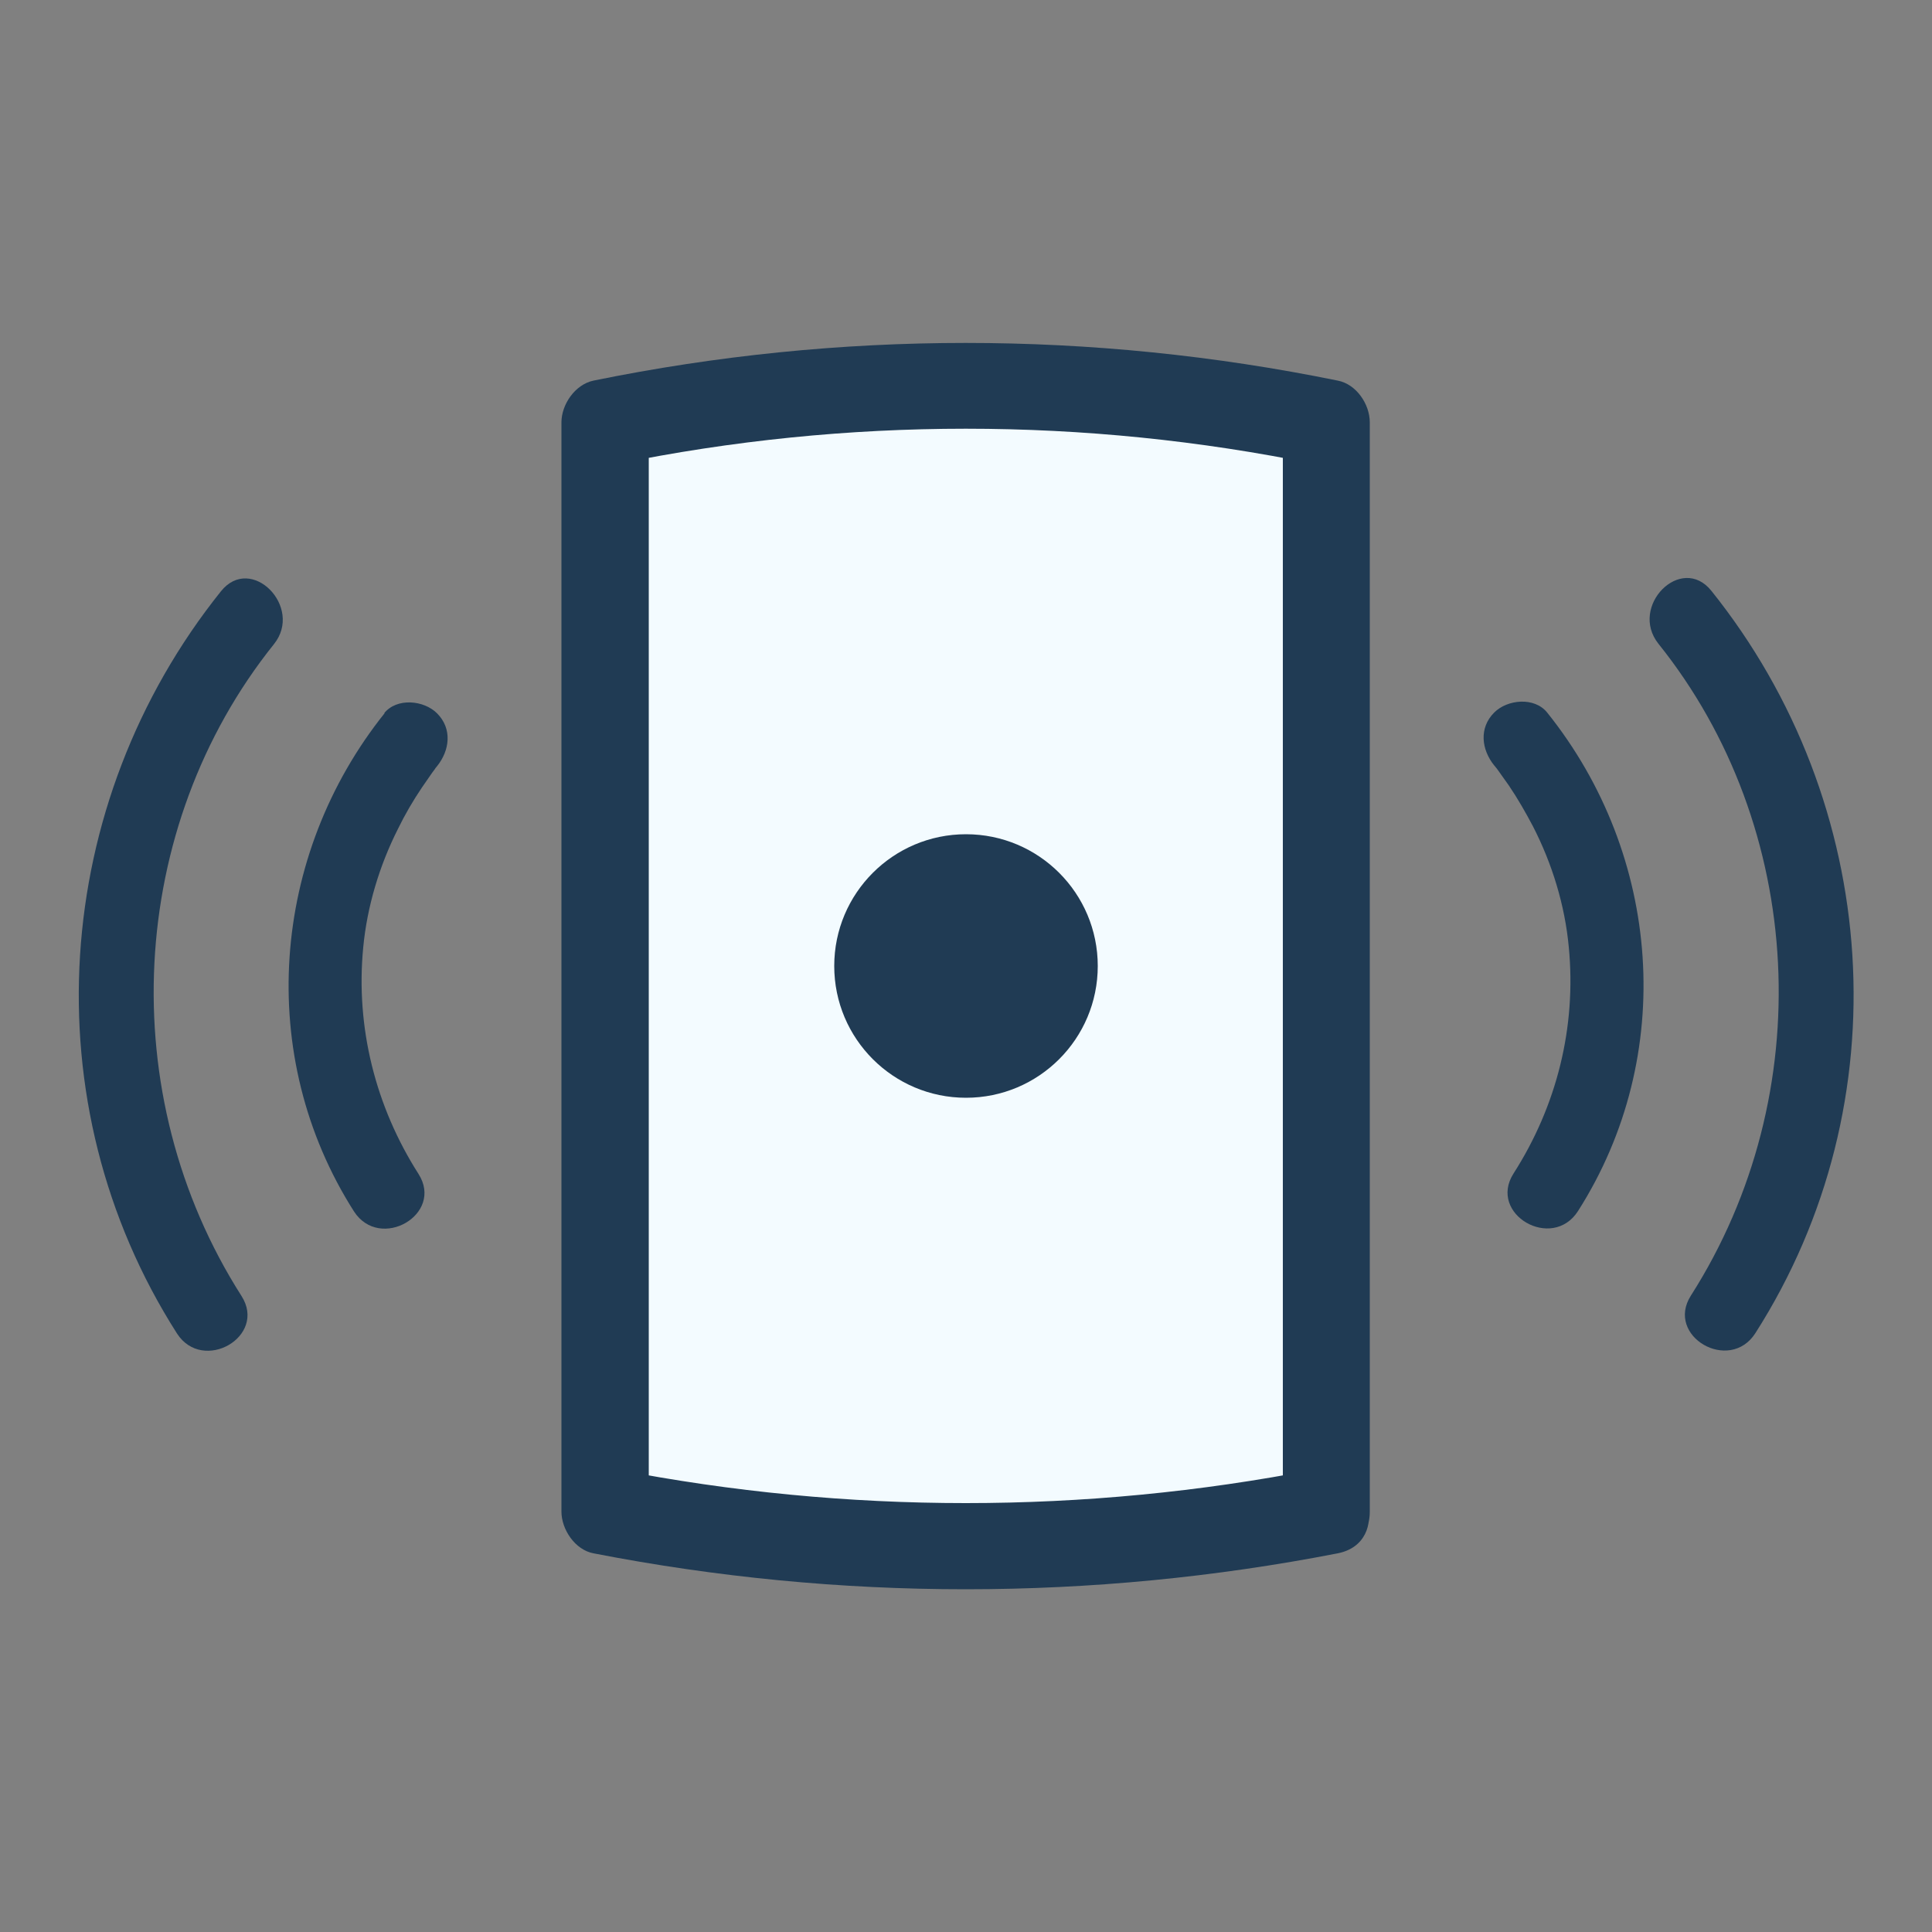
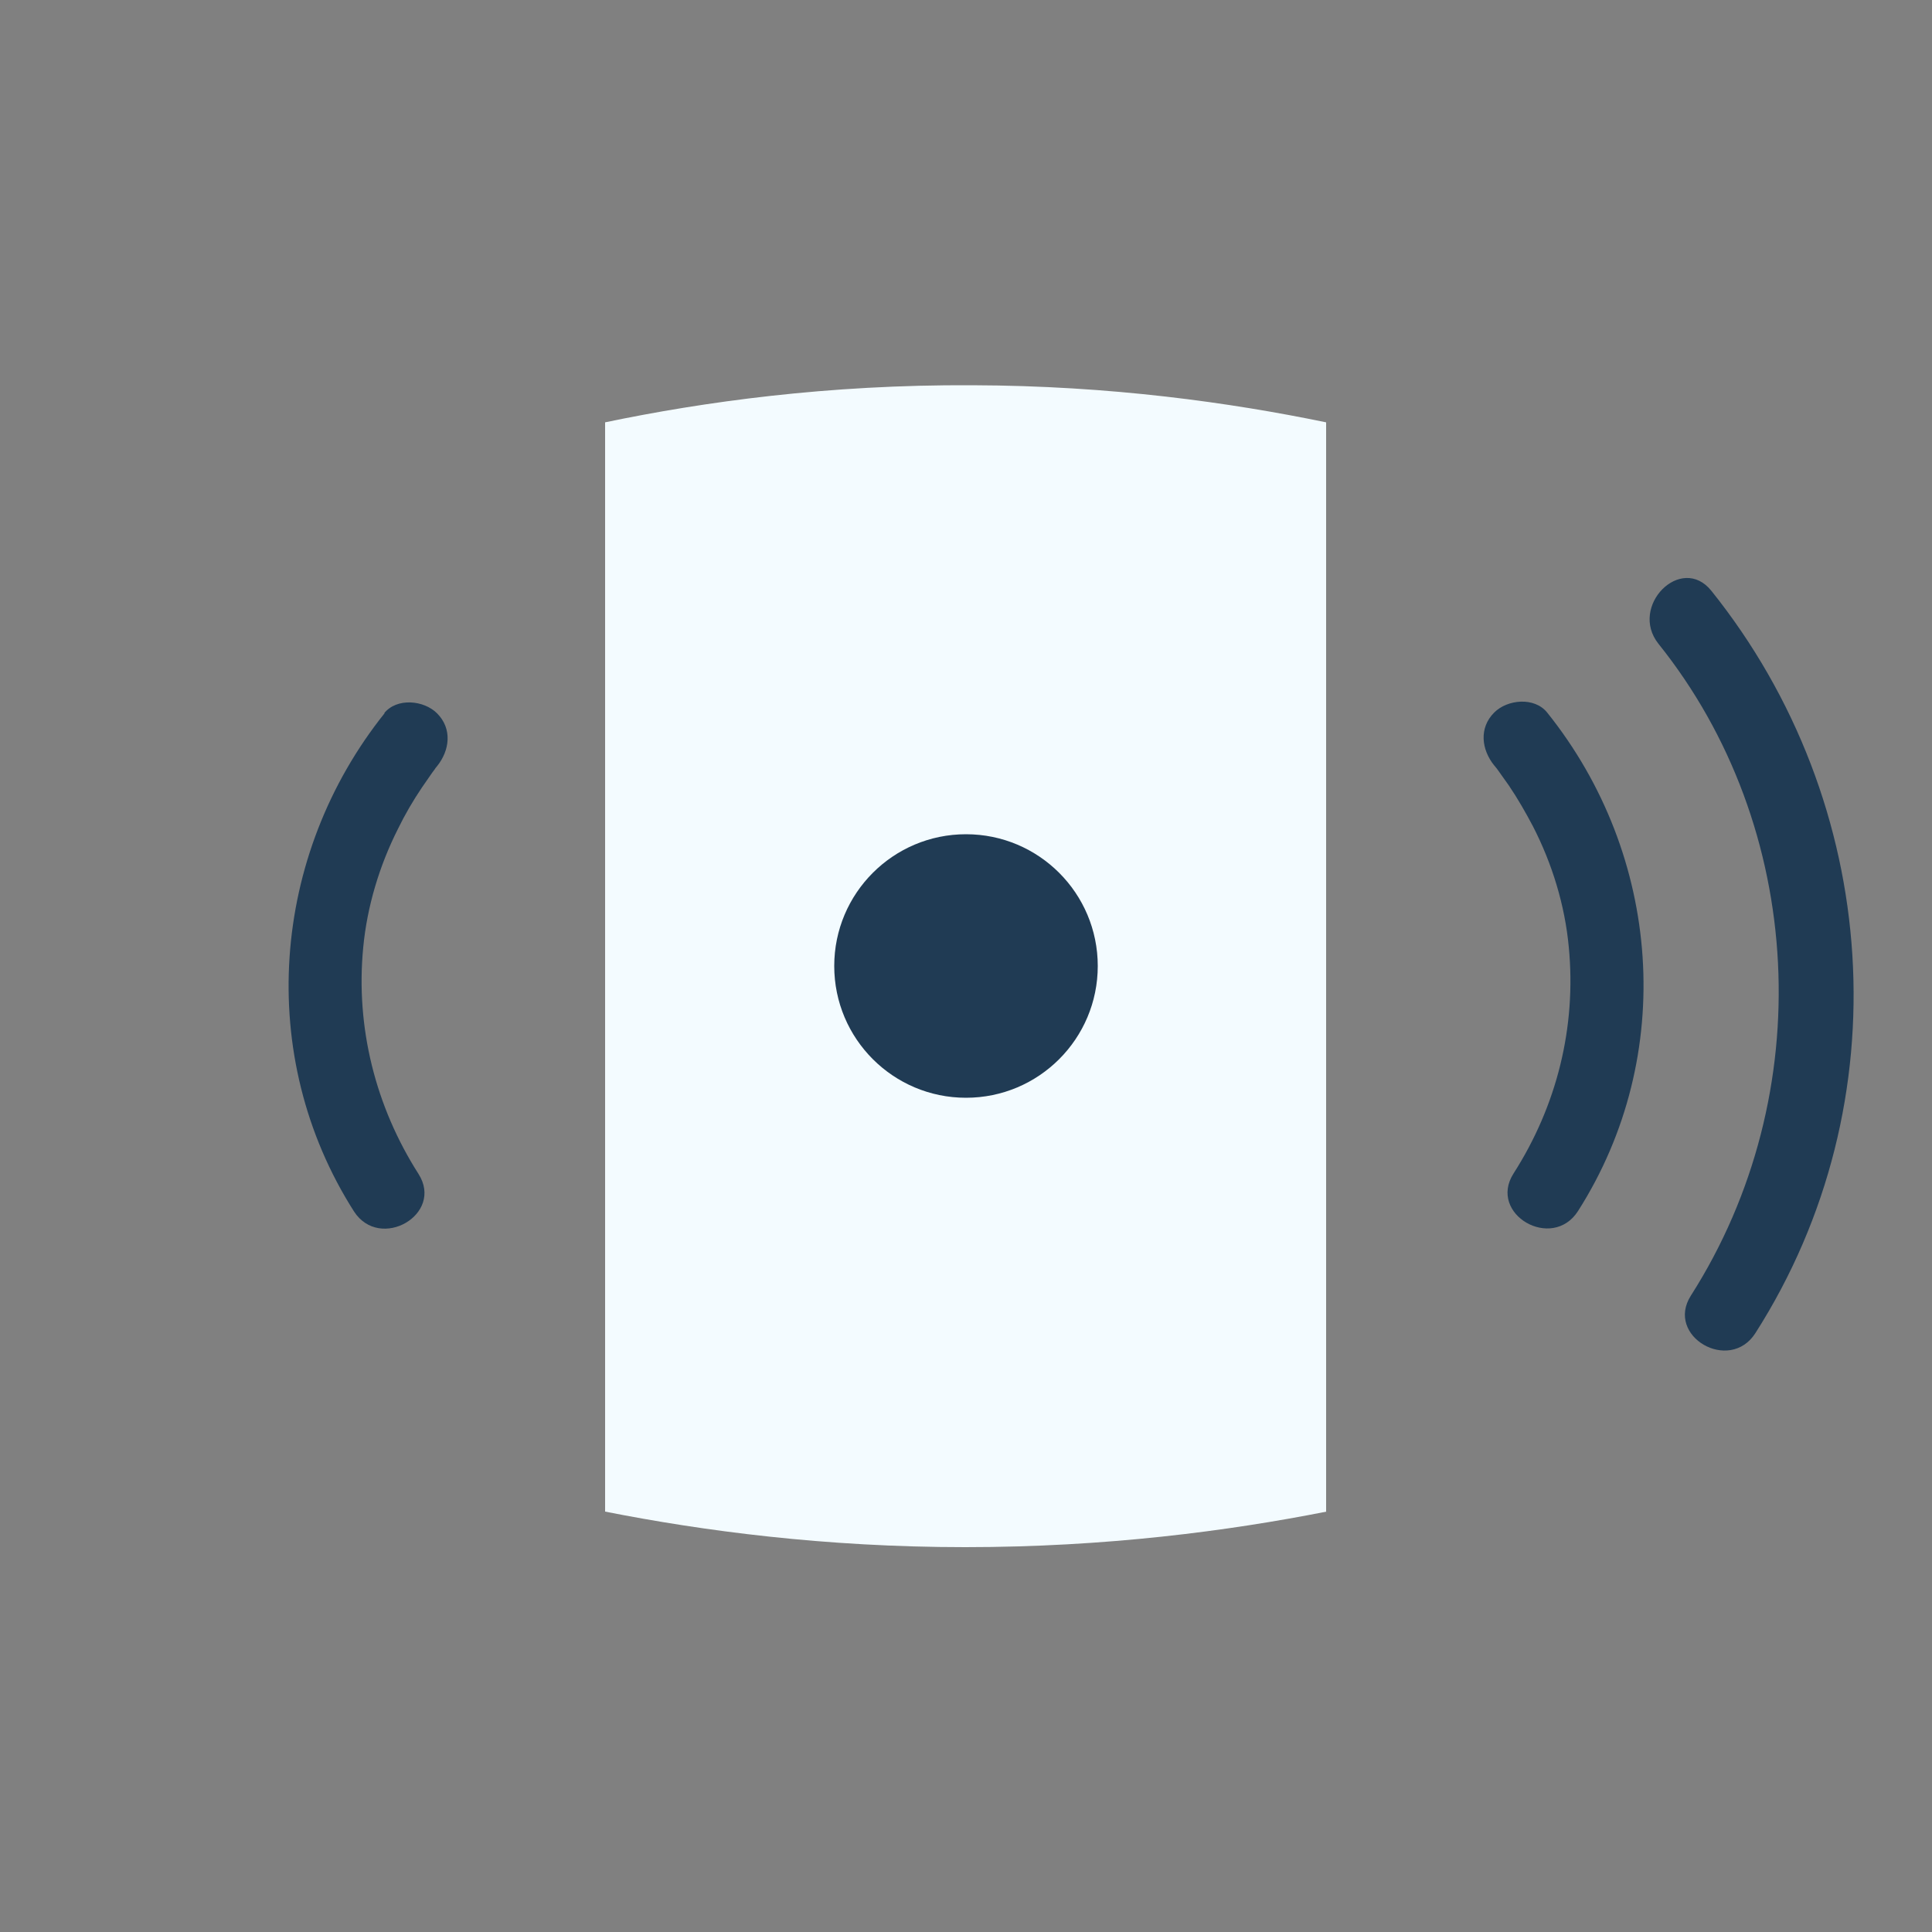
<svg xmlns="http://www.w3.org/2000/svg" id="Calque_1" viewBox="0 0 50 50">
  <rect x="0" y="0" width="50" height="50" fill="#808080" stroke="none" />
  <defs>
    <style>.cls-1{fill:#f3fbff;}.cls-1,.cls-2{stroke-width:0px;}.cls-2{fill:#203b54;}</style>
  </defs>
  <path class="cls-1" d="M34.33,39.12c-2.53.5-5.7.92-9.35.92-3.63,0-6.79-.42-9.32-.92V10.93c2.54-.53,5.76-.98,9.5-.96,3.59.01,6.69.45,9.16.96v28.19Z" />
-   <path class="cls-2" d="M34.03,38.03c-5.96,1.16-12.11,1.16-18.07,0l.83,1.08V10.93l-.83,1.08c5.96-1.22,12.11-1.22,18.07,0l-.83-1.08v28.19c0,1.45,2.25,1.45,2.25,0V10.93c0-.47-.35-.99-.83-1.08-6.37-1.3-12.89-1.3-19.26,0-.48.1-.83.62-.83,1.08v28.19c0,.46.35.99.83,1.08,6.37,1.24,12.89,1.24,19.26,0,1.42-.28.82-2.45-.6-2.17Z" />
  <path class="cls-2" d="M38.68,19.82c.14.18-.06-.09.1.13.09.13.18.25.27.38.23.34.43.69.62,1.05.5.97.83,2.05.93,3.13.2,2.07-.31,4.11-1.43,5.86-.67,1.05,1,2.02,1.67.97,2.56-4.02,2.16-9.21-.8-12.9-.33-.41-1.03-.34-1.37,0-.4.4-.33.96,0,1.37h0Z" />
  <path class="cls-2" d="M42.92,16.66c3.8,4.74,4.17,11.65.84,16.87-.67,1.05,1,2.02,1.67.97,3.81-5.97,3.26-13.72-1.14-19.21-.78-.97-2.14.4-1.37,1.37h0Z" />
  <path class="cls-2" d="M9.96,18.45c-2.95,3.68-3.36,8.88-.8,12.9.67,1.04,2.34.08,1.67-.97-1.11-1.74-1.63-3.79-1.43-5.86.1-1.06.42-2.12.9-3.07.18-.37.39-.73.62-1.07.09-.13.18-.26.27-.39.04-.05.08-.11.12-.16-.08.11-.07.08,0,0,.33-.41.4-.97,0-1.37-.34-.34-1.04-.41-1.37,0h0Z" />
-   <path class="cls-2" d="M5.72,15.3c-4.4,5.49-4.95,13.24-1.14,19.21.67,1.04,2.34.08,1.67-.97-3.33-5.22-2.96-12.13.84-16.87.77-.96-.59-2.34-1.37-1.37h0Z" />
  <circle class="cls-2" cx="25" cy="25" r="3.41" />
</svg>